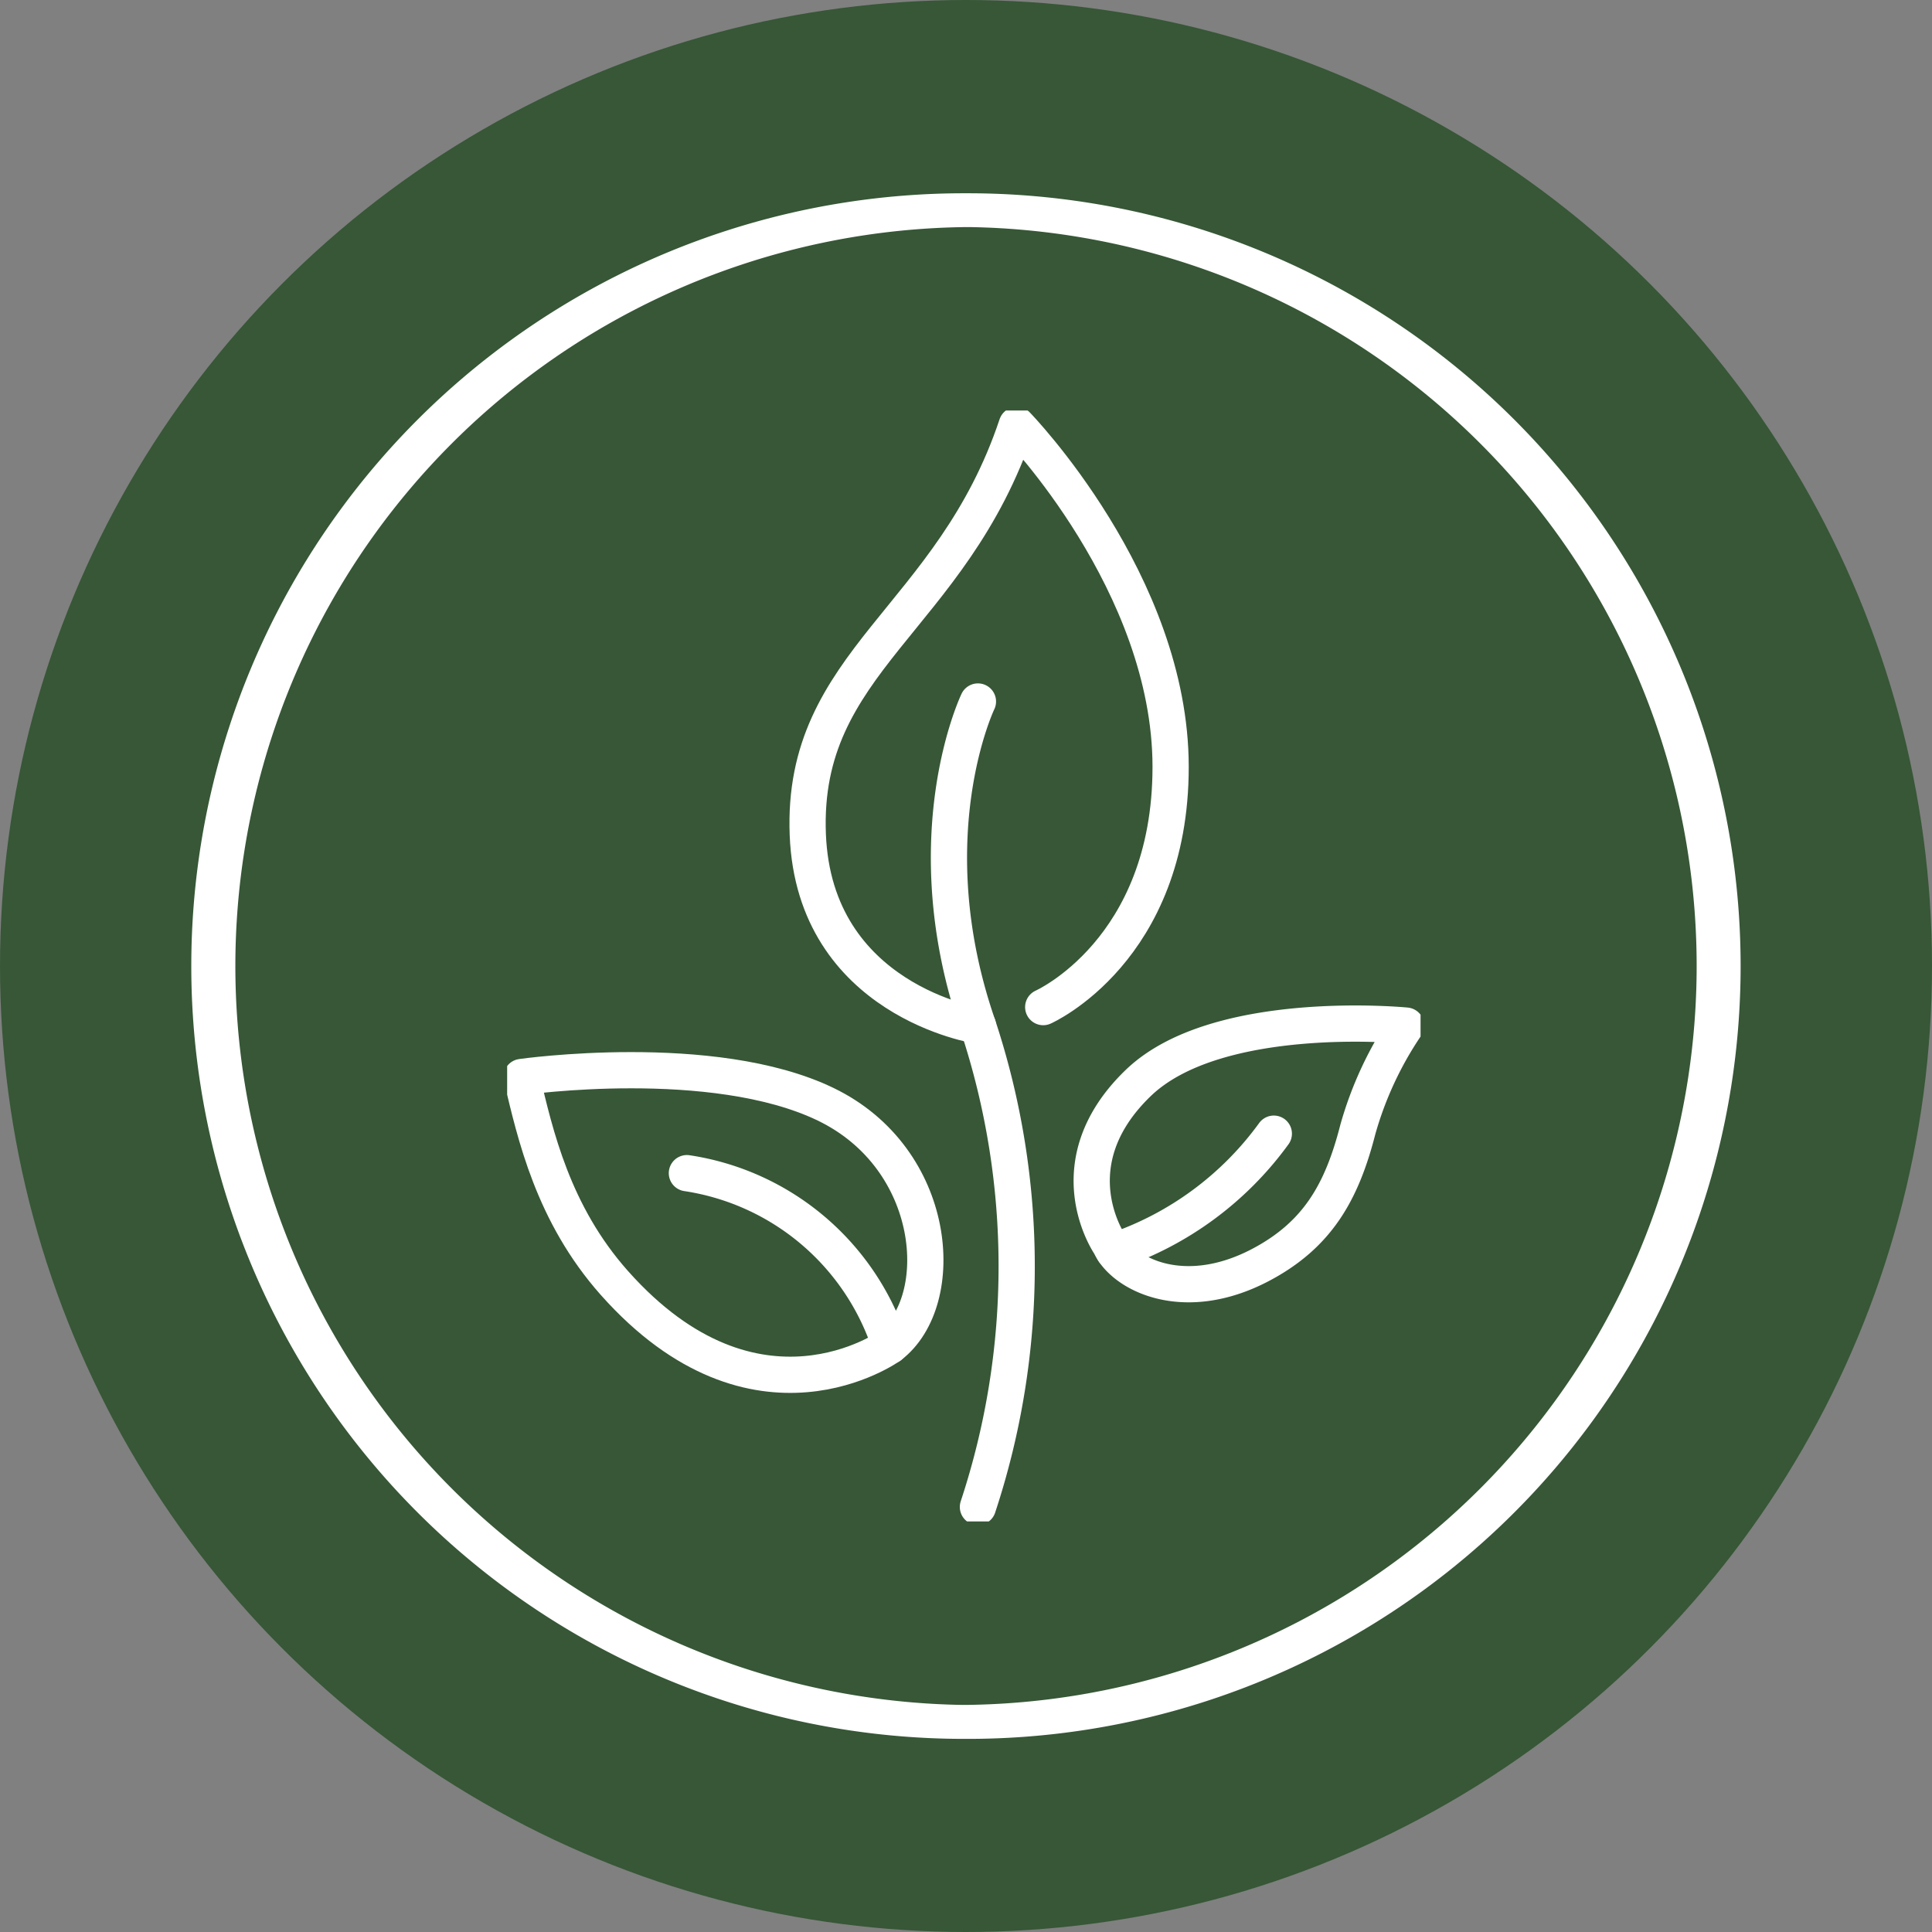
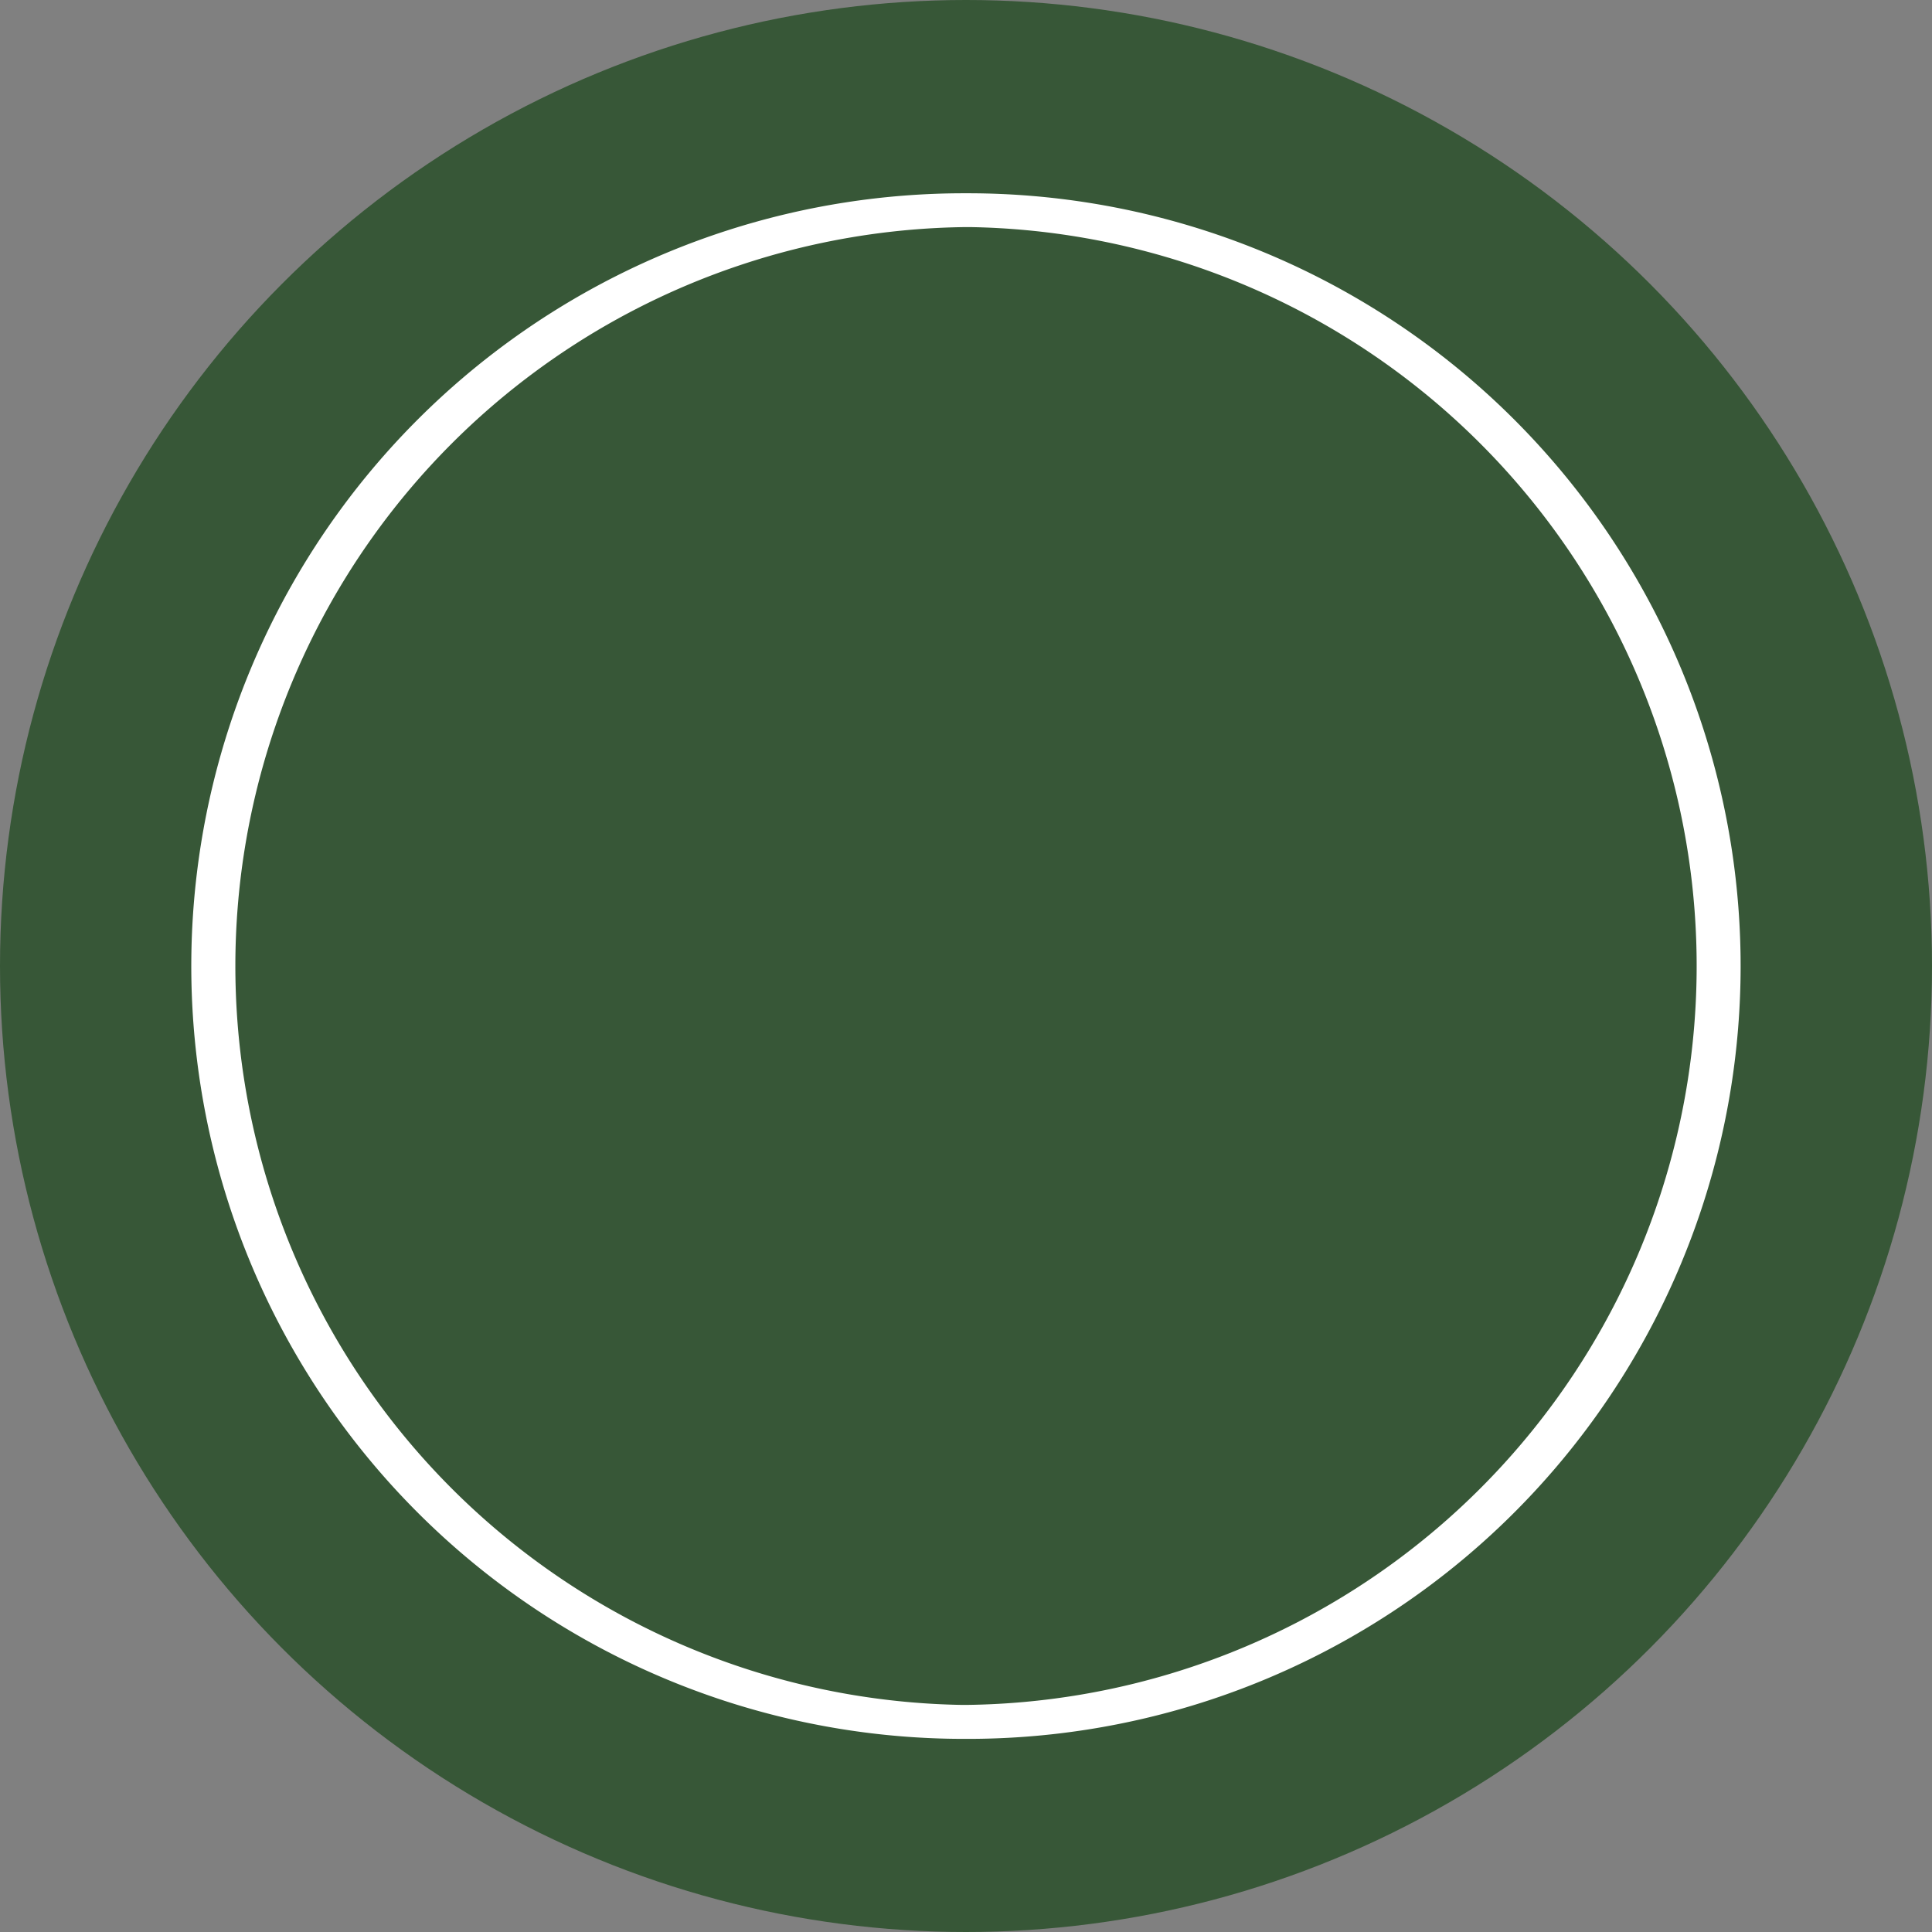
<svg xmlns="http://www.w3.org/2000/svg" width="80" height="80" viewBox="0 0 80 80">
  <rect x="0" y="0" width="80" height="80" fill="#808080" stroke="none" />
  <defs>
    <clipPath id="a">
-       <rect width="37.822" height="46" fill="none" stroke="#fff" stroke-width="1.5" />
-     </clipPath>
+       </clipPath>
  </defs>
  <g transform="translate(-45 -1001)">
    <circle cx="40" cy="40" r="40" transform="translate(45 1001)" fill="#375737" />
    <path d="M32.155,49.543A30.6,30.6,0,0,1,32,110.737h-.15A30.6,30.6,0,0,1,32,49.543Zm0-1.4H32a32,32,0,0,0-.156,64H32a32,32,0,0,0,.153-64" transform="translate(52.999 960.86)" fill="#fff" />
    <g transform="translate(66 1017.999)">
      <g transform="translate(0 0)" clip-path="url(#a)">
        <path d="M8.368,4.721s-2.7,5.608,0,13.421a31.745,31.745,0,0,1,0,19.931" transform="translate(11.126 7.328)" fill="none" stroke="#fff" stroke-linecap="round" stroke-linejoin="round" stroke-width="1.5" />
-         <path d="M11.928,25.107s-6.777-1.034-7.045-7.913C4.6,9.986,10.838,8.314,13.536.235c0,0,6.371,6.545,6.371,14.157s-5.276,9.947-5.276,9.947" transform="translate(7.566 0.364)" fill="none" stroke="#fff" stroke-linecap="round" stroke-linejoin="round" stroke-width="1.5" />
        <path d="M15.493,22.11s-5.542,4.008-11.418-2.6C1.536,16.65.8,13.38.234,10.983c0,0,7.916-1.126,12.589,1.128S17.931,20.241,15.493,22.11Z" transform="translate(0.363 16.614)" fill="none" stroke="#fff" stroke-linecap="round" stroke-linejoin="round" stroke-width="1.5" />
-         <path d="M11.329,19.517a10.48,10.48,0,0,0-8.413-7.145" transform="translate(4.527 19.207)" fill="none" stroke="#fff" stroke-linecap="round" stroke-linejoin="round" stroke-width="1.5" />
-         <path d="M10.246,19.111S7.908,15.772,11.415,12.4C14.683,9.258,22.5,10.029,22.5,10.029a14.829,14.829,0,0,0-2,4.309c-.666,2.6-1.677,4.367-4.038,5.608C13.276,21.615,10.78,20.308,10.246,19.111Z" transform="translate(14.723 15.44)" fill="none" stroke="#fff" stroke-linecap="round" stroke-linejoin="round" stroke-width="1.5" />
-         <path d="M9.841,16.6a13.5,13.5,0,0,0,6.626-4.87" transform="translate(15.279 18.214)" fill="none" stroke="#fff" stroke-linecap="round" stroke-linejoin="round" stroke-width="1.5" />
      </g>
    </g>
  </g>
</svg>